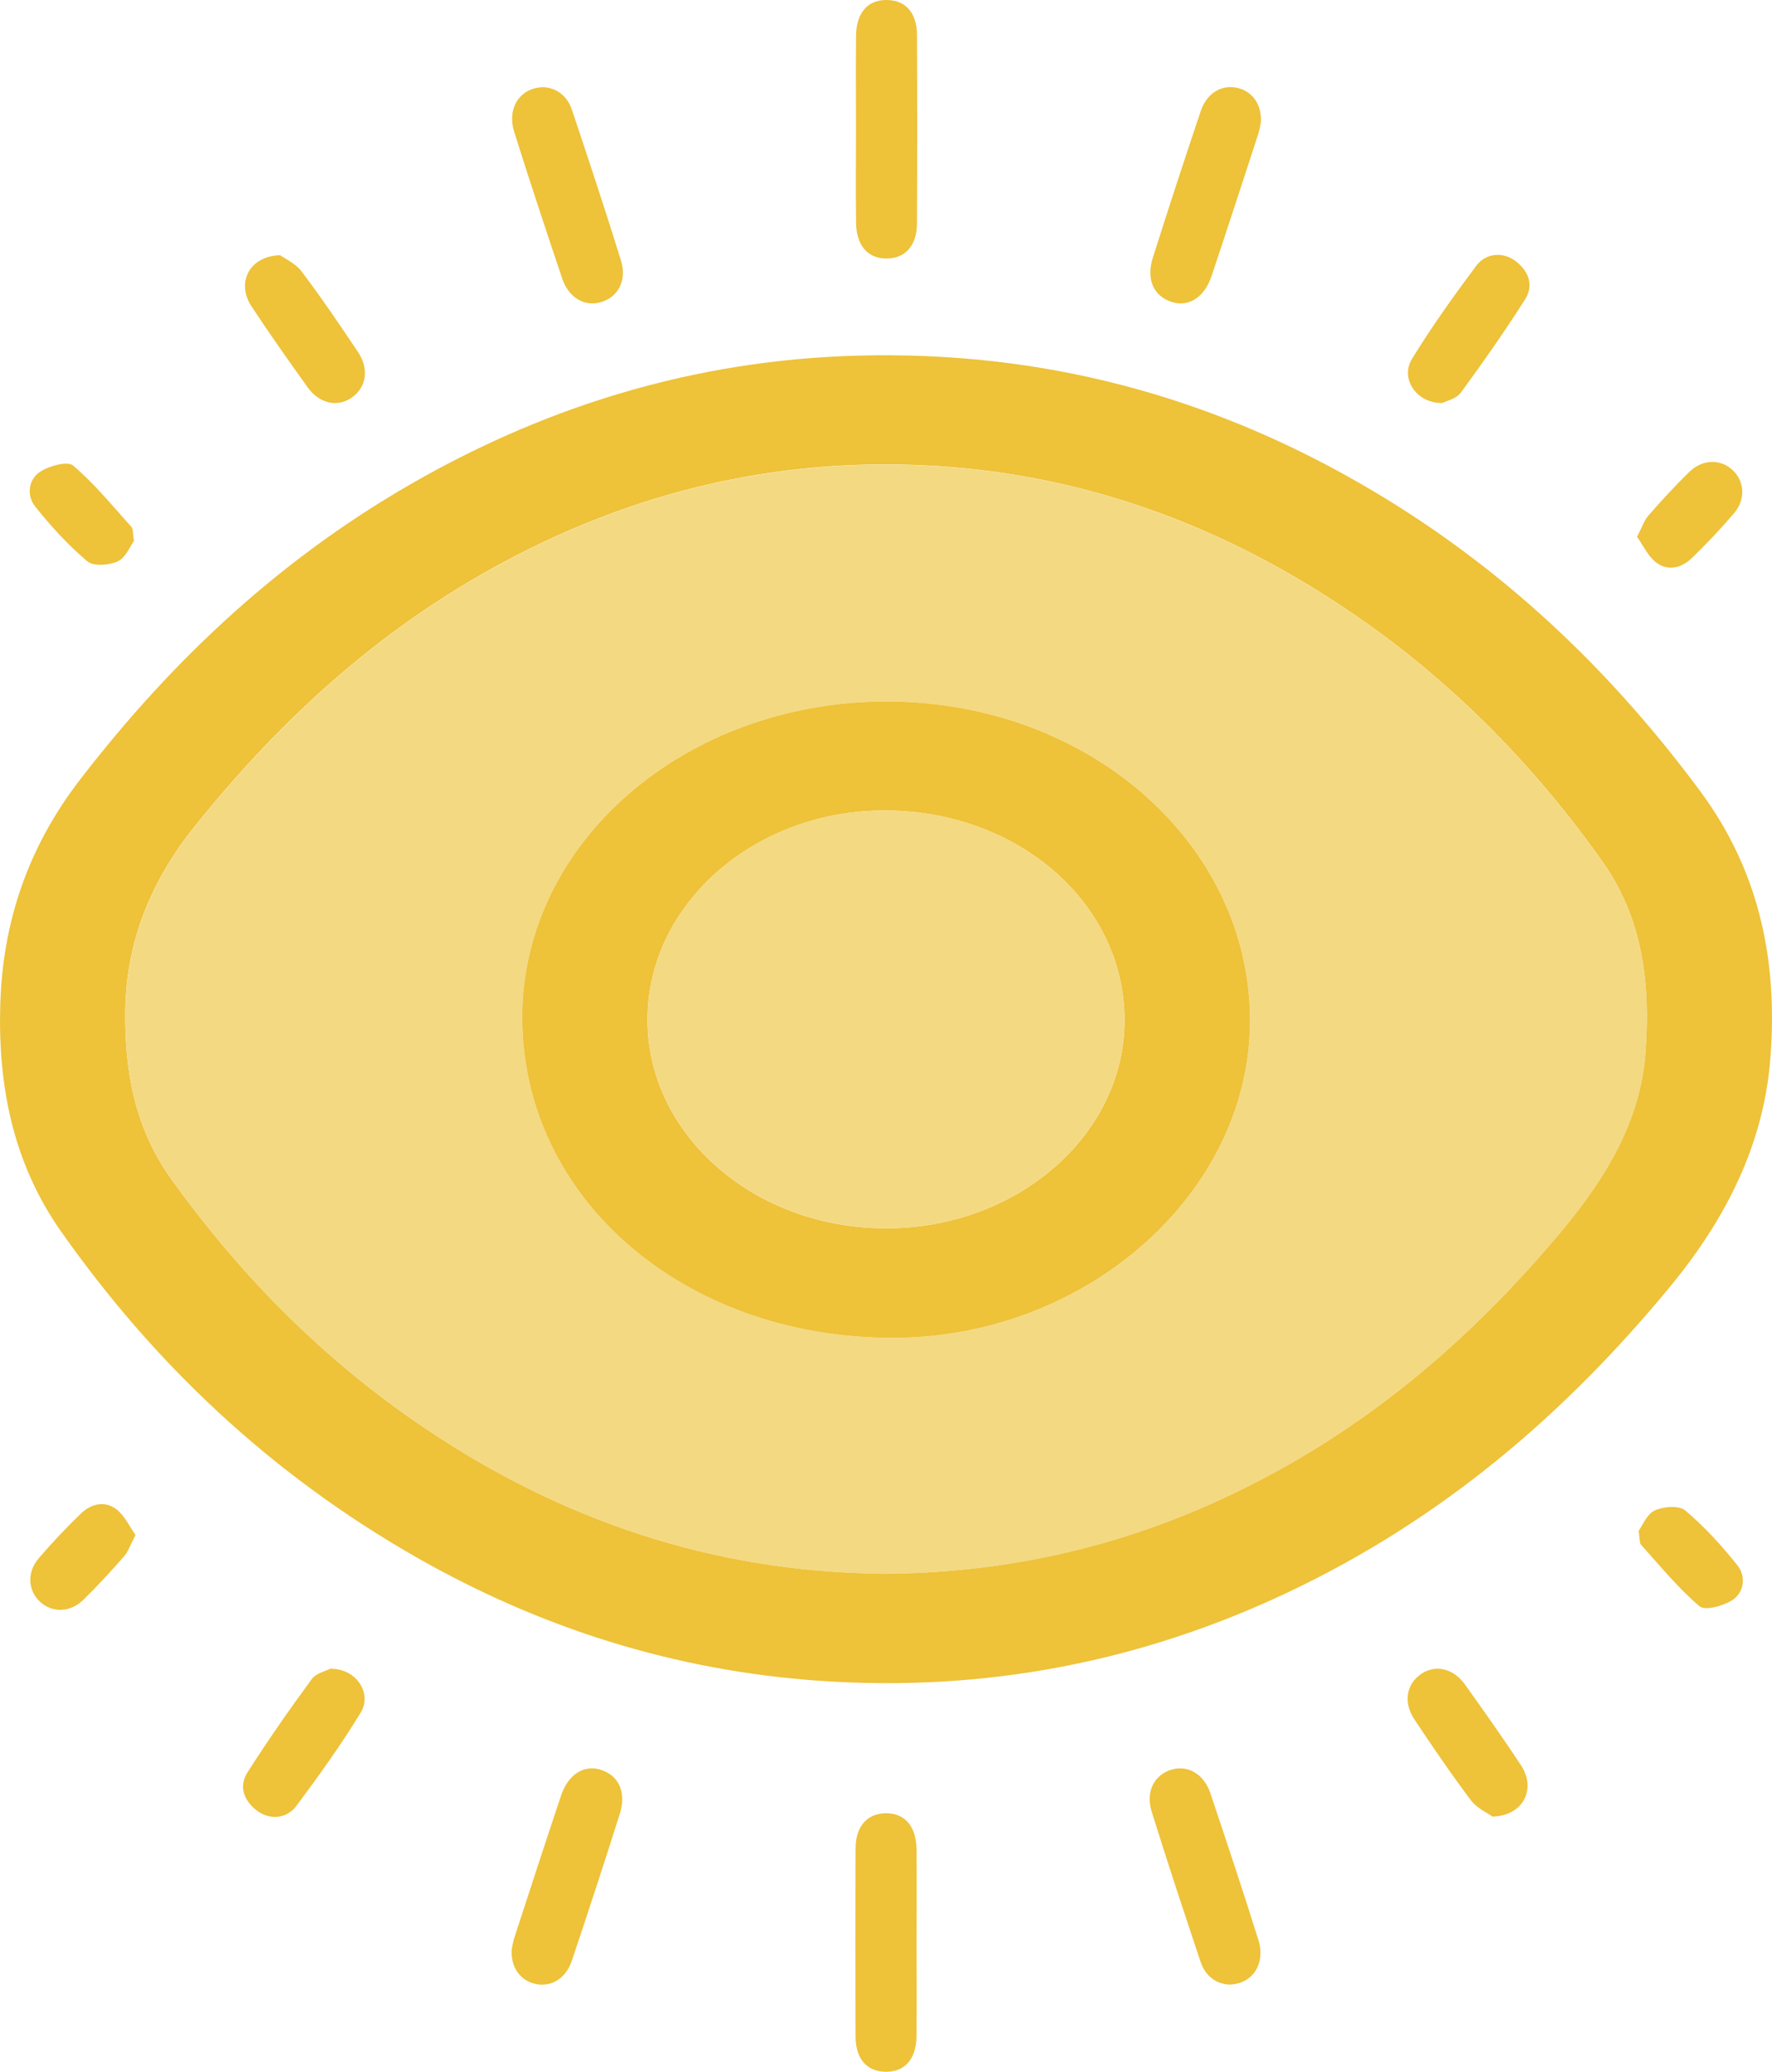
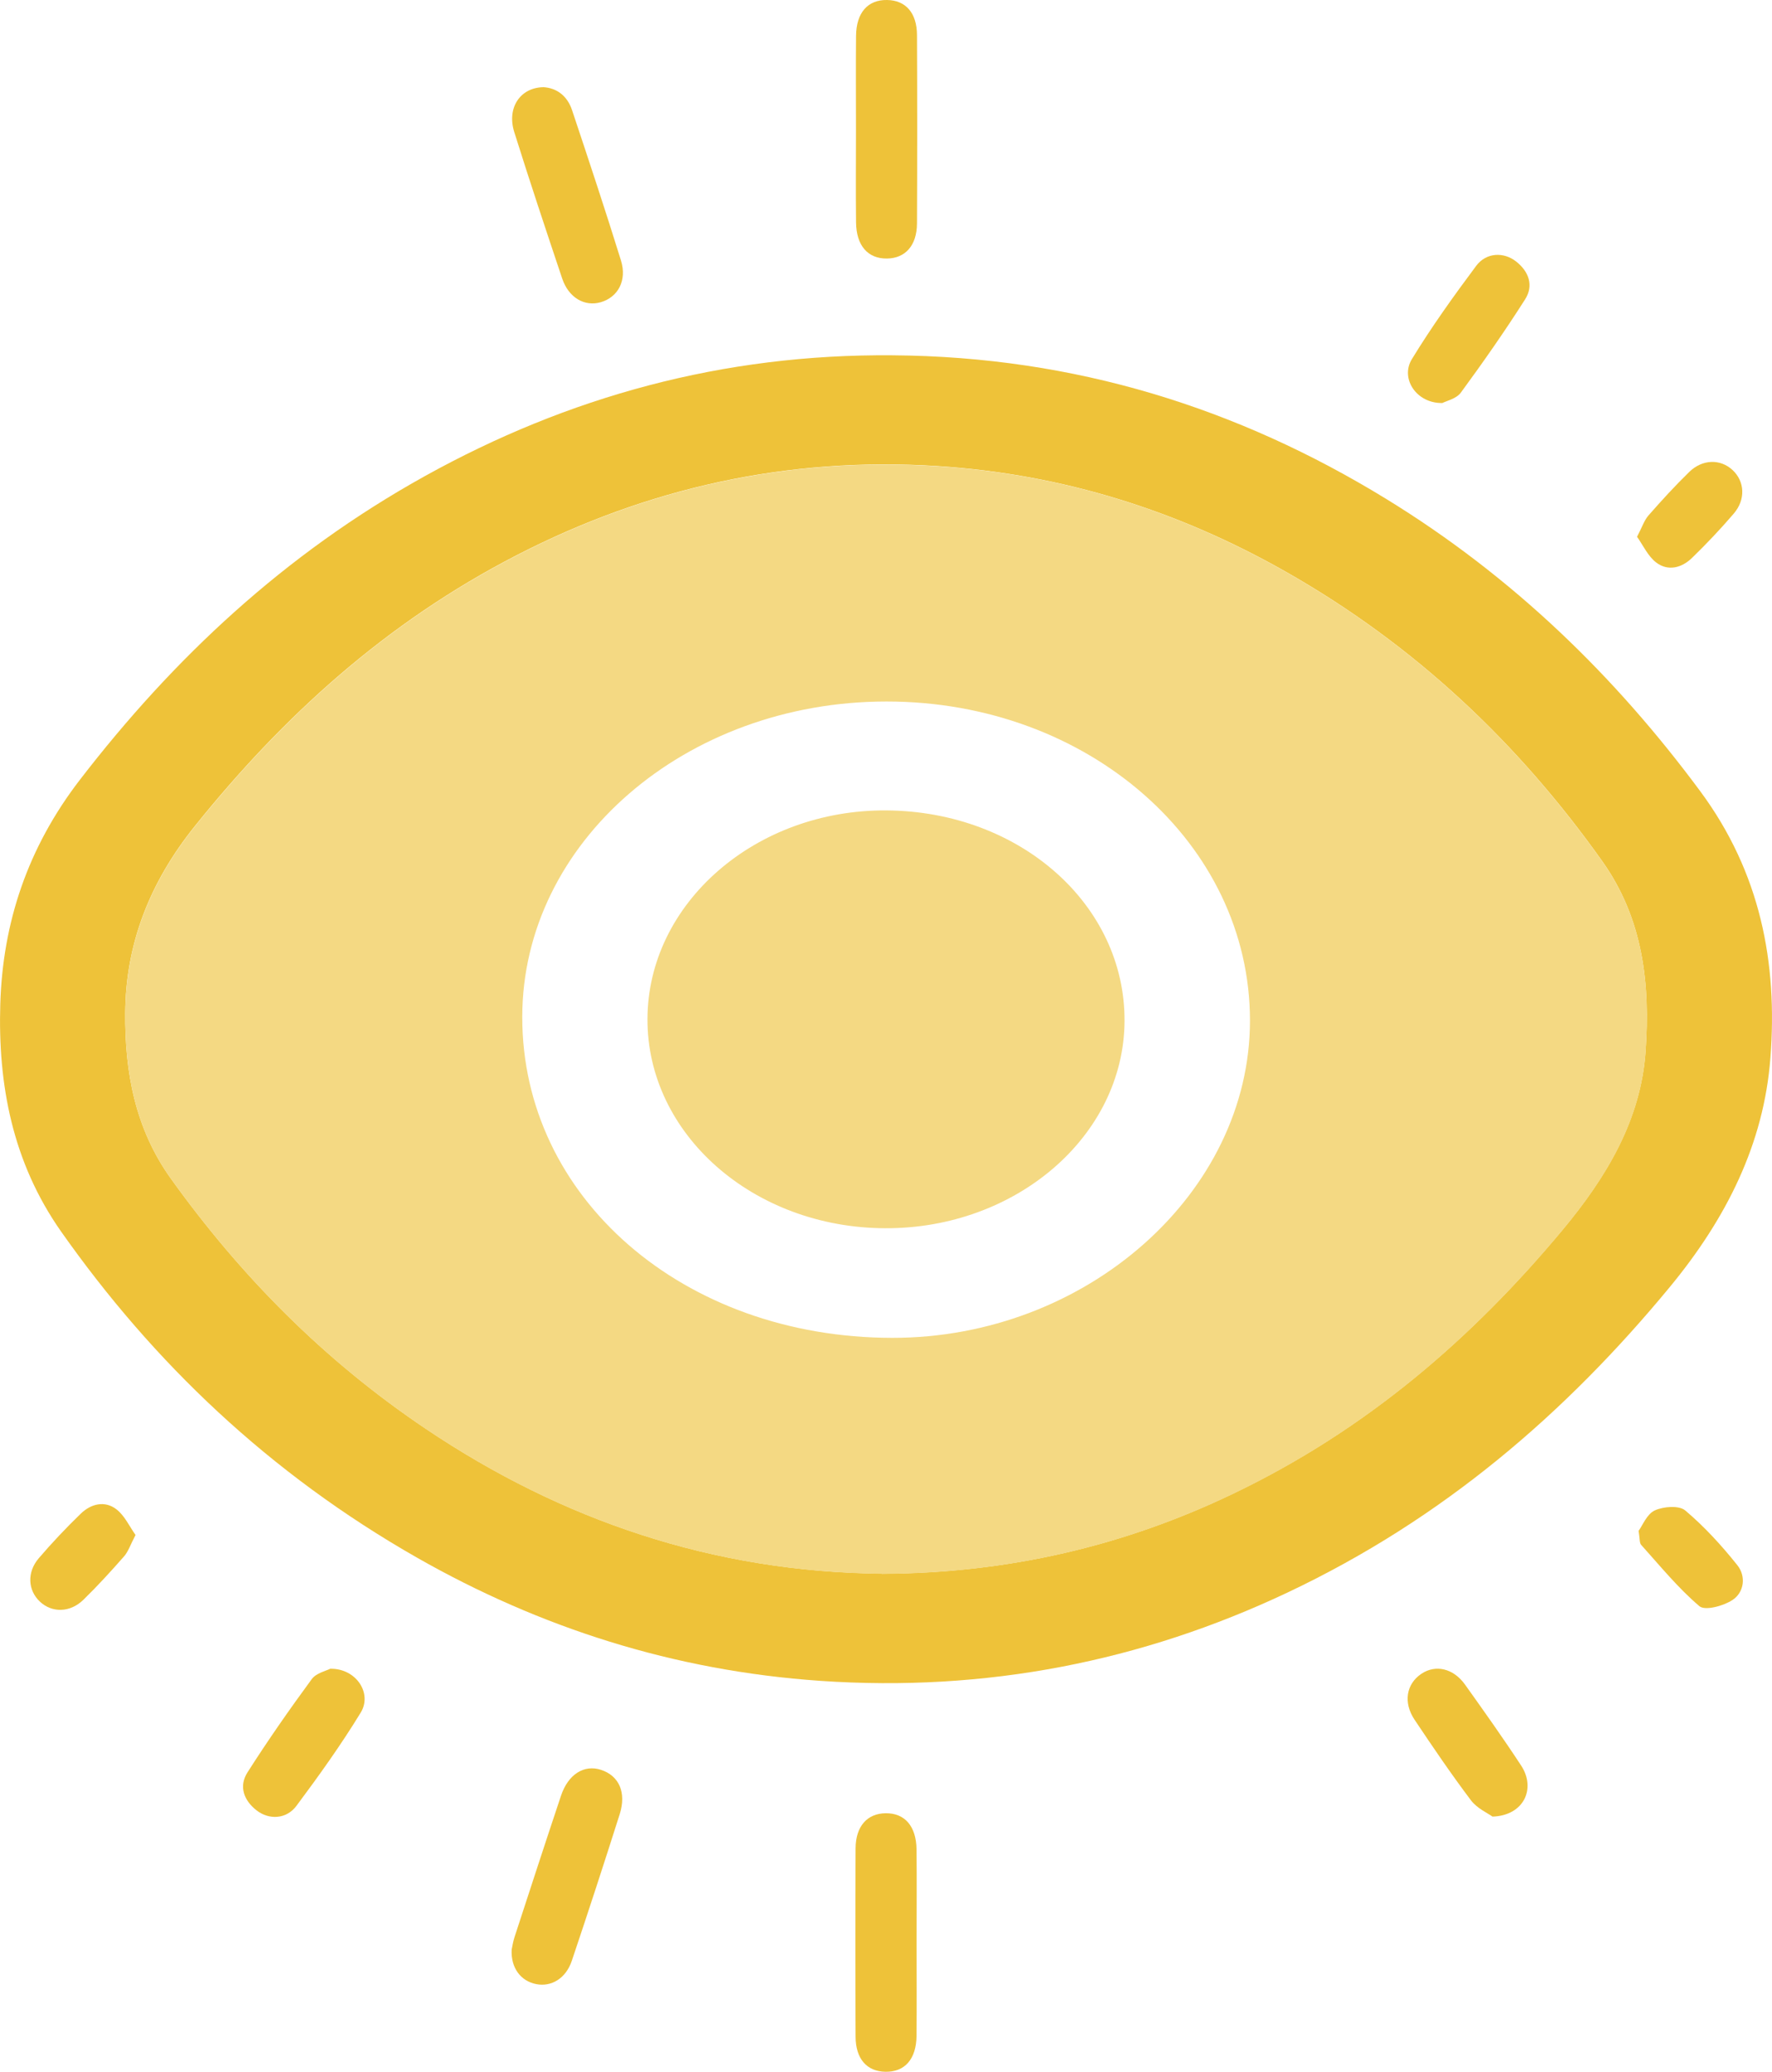
<svg xmlns="http://www.w3.org/2000/svg" id="Layer_1" data-name="Layer 1" viewBox="0 0 310.93 363.5">
  <defs>
    <style>
      .cls-1 {
        fill: #f4d983;
      }

      .cls-1, .cls-2 {
        stroke-width: 0px;
      }

      .cls-2 {
        fill: #eec239;
      }
    </style>
  </defs>
  <path class="cls-2" d="m156.66,62.34c31.94.23,60.55,9.25,86.51,25.16,22.44,13.75,40.33,31.29,55.16,51.31,10.58,14.29,13.61,30.12,12.32,46.81-1.15,15.04-7.7,28.16-17.74,40.3-18.13,21.93-39.59,40.55-67,53.5-25.6,12.1-52.93,17.49-81.99,15.49-25.7-1.77-49.19-9.34-70.74-21.61-25.96-14.79-46.34-34.31-62.48-57.25C2.17,203.89-.38,190.26.05,176.16c.43-14.25,4.77-27.39,13.96-39.33,16.31-21.18,35.79-39.56,60.57-53.31,25.03-13.89,52.24-21.45,82.09-21.18Zm-1.94,213.78c22.25-.1,42.56-4.91,61.57-14.02,23.57-11.28,42.08-27.38,57.8-46.22,7.88-9.44,13.8-19.44,14.65-31.36.83-11.75-.36-23.24-7.62-33.45-14.48-20.38-32.6-37.82-55.81-50.93-18.52-10.46-38.68-16.94-60.74-18.36-26.49-1.7-51.07,3.88-73.88,15.62-23.13,11.91-41.14,28.44-56.47,47.51-8,9.95-12.17,20.75-12.25,32.84-.07,10.27,1.69,20.22,8.04,29.07,12.07,16.83,26.67,31.75,44.76,43.9,23.72,15.94,50.27,25.08,79.94,25.38Z" />
  <path class="cls-1" d="m154.72,276.13c-29.66-.31-56.21-9.44-79.94-25.38-18.09-12.15-32.69-27.07-44.76-43.9-6.35-8.85-8.11-18.8-8.04-29.07.08-12.09,4.25-22.89,12.25-32.84,15.34-19.07,33.34-35.6,56.47-47.51,22.8-11.74,47.39-17.32,73.88-15.62,22.06,1.41,42.22,7.9,60.74,18.36,23.21,13.1,41.32,30.55,55.81,50.93,7.25,10.2,8.45,21.69,7.62,33.45-.84,11.92-6.76,21.91-14.65,31.36-15.72,18.84-34.23,34.94-57.8,46.22-19.02,9.1-39.33,13.91-61.57,14.02Zm.84-153.05c-35.31,0-63.87,24.71-63.92,55.3-.06,31.74,28.24,56.31,64.9,56.35,34.08.04,62.79-25.41,62.79-55.66,0-31.1-28.35-56-63.77-55.99Z" />
-   <path class="cls-2" d="m155.56,123.08c35.42,0,63.77,24.89,63.77,55.99,0,30.25-28.71,55.69-62.79,55.66-36.67-.04-64.96-24.6-64.9-56.35.06-30.6,28.61-55.3,63.92-55.3Zm-41.95,55.67c-.09,20.25,18.56,36.68,41.72,36.76,23.01.07,41.85-16.21,41.99-36.29.14-20.45-18.33-36.84-41.74-37.02-22.99-.18-41.88,16.27-41.97,36.56Z" />
  <path class="cls-1" d="m113.61,178.75c.09-20.29,18.98-36.74,41.97-36.56,23.41.18,41.88,16.57,41.74,37.02-.14,20.08-18.98,36.37-41.99,36.29-23.16-.08-41.81-16.51-41.72-36.76Z" />
  <g>
    <path class="cls-2" d="m150.2,22.65c0-5.45-.04-10.91.01-16.36.04-4.08,2.07-6.35,5.45-6.29,3.25.05,5.23,2.25,5.24,6.16.05,11.02.05,22.03,0,33.05-.02,3.87-2.05,6.12-5.28,6.15-3.34.04-5.37-2.27-5.41-6.35-.06-5.45-.01-10.91-.01-16.36Z" />
    <path class="cls-2" d="m95.29,15.29c2.43.13,4.26,1.55,5.09,4.04,2.93,8.77,5.84,17.54,8.58,26.37,1.09,3.52-.52,6.45-3.56,7.33-2.83.81-5.62-.8-6.75-4.15-2.87-8.56-5.72-17.12-8.42-25.73-1.31-4.19,1-7.75,5.06-7.85Z" />
-     <path class="cls-2" d="m221.25,21.42c-.11.51-.23,1.38-.5,2.2-2.7,8.27-5.39,16.54-8.15,24.79-1.26,3.79-4.06,5.54-7.04,4.56-3.14-1.03-4.48-3.95-3.27-7.77,2.73-8.6,5.53-17.19,8.41-25.74,1.04-3.09,3.59-4.6,6.24-4.08,2.71.53,4.47,2.84,4.31,6.04Z" />
-     <path class="cls-2" d="m49.14,44.77c.82.6,2.69,1.42,3.77,2.84,3.47,4.6,6.71,9.37,9.91,14.16,2.03,3.04,1.44,6.29-1.2,8.06-2.49,1.66-5.6.97-7.65-1.89-3.35-4.69-6.69-9.39-9.85-14.21-2.66-4.05-.47-8.78,5.02-8.96Z" />
    <path class="cls-2" d="m253.07,70.71c-4.53.08-7.41-4.3-5.33-7.7,3.45-5.65,7.32-11.05,11.28-16.36,1.76-2.36,4.82-2.49,7.01-.77,2.24,1.76,3.12,4.22,1.58,6.64-3.56,5.59-7.36,11.03-11.28,16.37-.79,1.08-2.54,1.45-3.26,1.83Z" />
-     <path class="cls-2" d="m23.5,94.92c-.68.92-1.44,2.93-2.83,3.57-1.51.7-4.26.91-5.34,0-3.37-2.84-6.4-6.16-9.15-9.61-1.55-1.94-1.22-4.74.86-6.11,1.58-1.04,4.81-1.92,5.8-1.08,3.75,3.19,6.91,7.08,10.23,10.77.3.34.21,1.04.44,2.46Z" />
    <path class="cls-2" d="m287.25,94.18c.9-1.72,1.27-2.91,2.02-3.76,2.29-2.61,4.64-5.18,7.13-7.61,2.34-2.28,5.5-2.31,7.62-.33,2.12,1.98,2.32,5.15.21,7.62-2.33,2.72-4.8,5.33-7.37,7.82-1.79,1.73-4.19,2.34-6.24.78-1.47-1.12-2.32-3.05-3.37-4.52Z" />
  </g>
  <g>
    <path class="cls-2" d="m160.83,340.85c0,5.45.04,10.91-.01,16.36-.04,4.08-2.07,6.35-5.45,6.29-3.25-.05-5.23-2.25-5.24-6.16-.05-11.02-.05-22.03,0-33.05.02-3.87,2.05-6.12,5.28-6.15,3.34-.04,5.37,2.27,5.41,6.35.06,5.45.01,10.91.01,16.36Z" />
-     <path class="cls-2" d="m215.74,348.21c-2.43-.13-4.26-1.55-5.09-4.04-2.93-8.77-5.84-17.54-8.58-26.37-1.09-3.52.52-6.45,3.56-7.33,2.83-.81,5.62.8,6.75,4.15,2.87,8.56,5.72,17.12,8.42,25.73,1.31,4.19-1,7.75-5.06,7.85Z" />
    <path class="cls-2" d="m89.78,342.08c.11-.51.23-1.38.5-2.2,2.7-8.27,5.39-16.54,8.15-24.79,1.26-3.79,4.06-5.54,7.04-4.56,3.14,1.03,4.48,3.95,3.27,7.77-2.73,8.6-5.53,17.19-8.41,25.74-1.04,3.09-3.59,4.6-6.24,4.08-2.71-.53-4.47-2.84-4.31-6.04Z" />
    <path class="cls-2" d="m261.89,318.73c-.82-.6-2.69-1.42-3.77-2.84-3.47-4.6-6.71-9.37-9.91-14.16-2.03-3.04-1.44-6.29,1.2-8.06,2.49-1.66,5.6-.97,7.65,1.89,3.35,4.69,6.69,9.39,9.85,14.21,2.66,4.05.47,8.78-5.02,8.96Z" />
    <path class="cls-2" d="m57.96,292.79c4.53-.08,7.41,4.3,5.33,7.7-3.45,5.65-7.32,11.05-11.28,16.36-1.76,2.36-4.82,2.49-7.01.77-2.24-1.76-3.12-4.22-1.58-6.64,3.56-5.59,7.36-11.03,11.28-16.37.79-1.08,2.54-1.45,3.26-1.83Z" />
    <path class="cls-2" d="m287.53,268.58c.68-.92,1.44-2.93,2.83-3.57,1.51-.7,4.26-.91,5.34,0,3.37,2.84,6.4,6.16,9.15,9.61,1.55,1.94,1.22,4.74-.86,6.11-1.58,1.04-4.81,1.92-5.8,1.08-3.75-3.19-6.91-7.08-10.23-10.77-.3-.34-.21-1.04-.44-2.46Z" />
    <path class="cls-2" d="m23.78,269.32c-.9,1.72-1.27,2.91-2.02,3.76-2.29,2.61-4.64,5.18-7.13,7.61-2.34,2.28-5.5,2.31-7.62.33-2.12-1.98-2.32-5.15-.21-7.62,2.33-2.72,4.8-5.33,7.37-7.82,1.79-1.73,4.19-2.34,6.24-.78,1.47,1.12,2.32,3.05,3.37,4.52Z" />
  </g>
</svg>